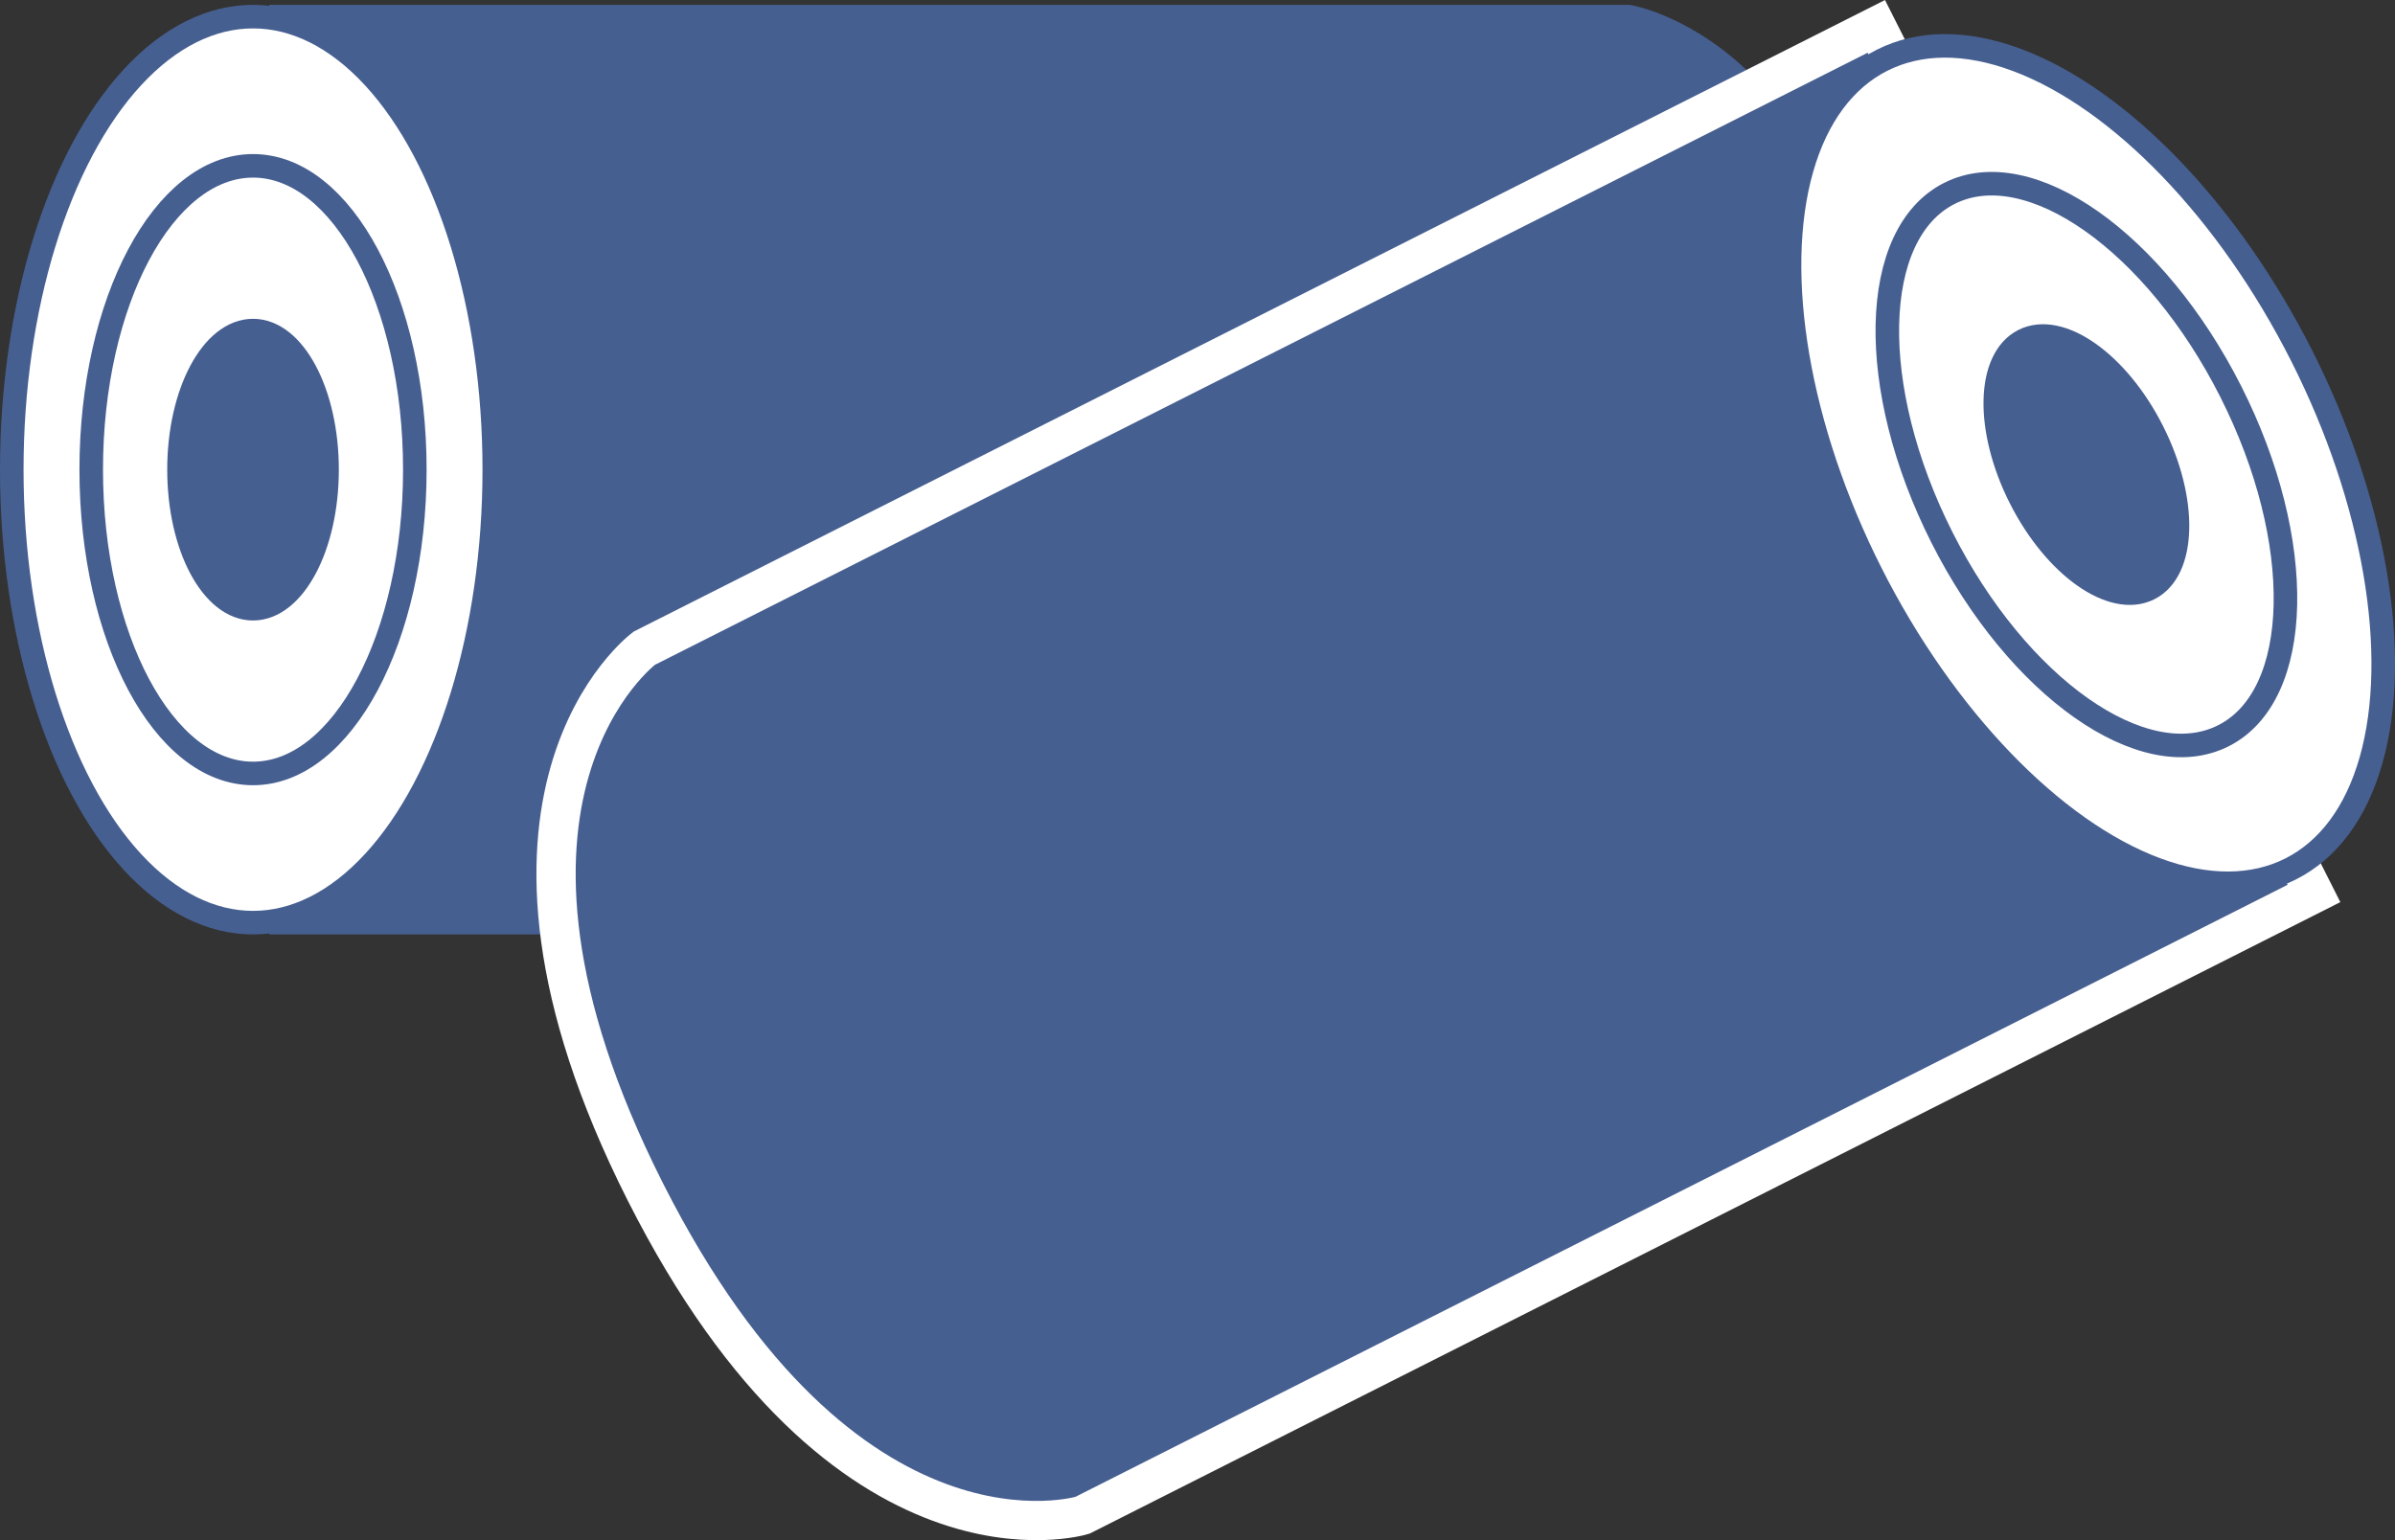
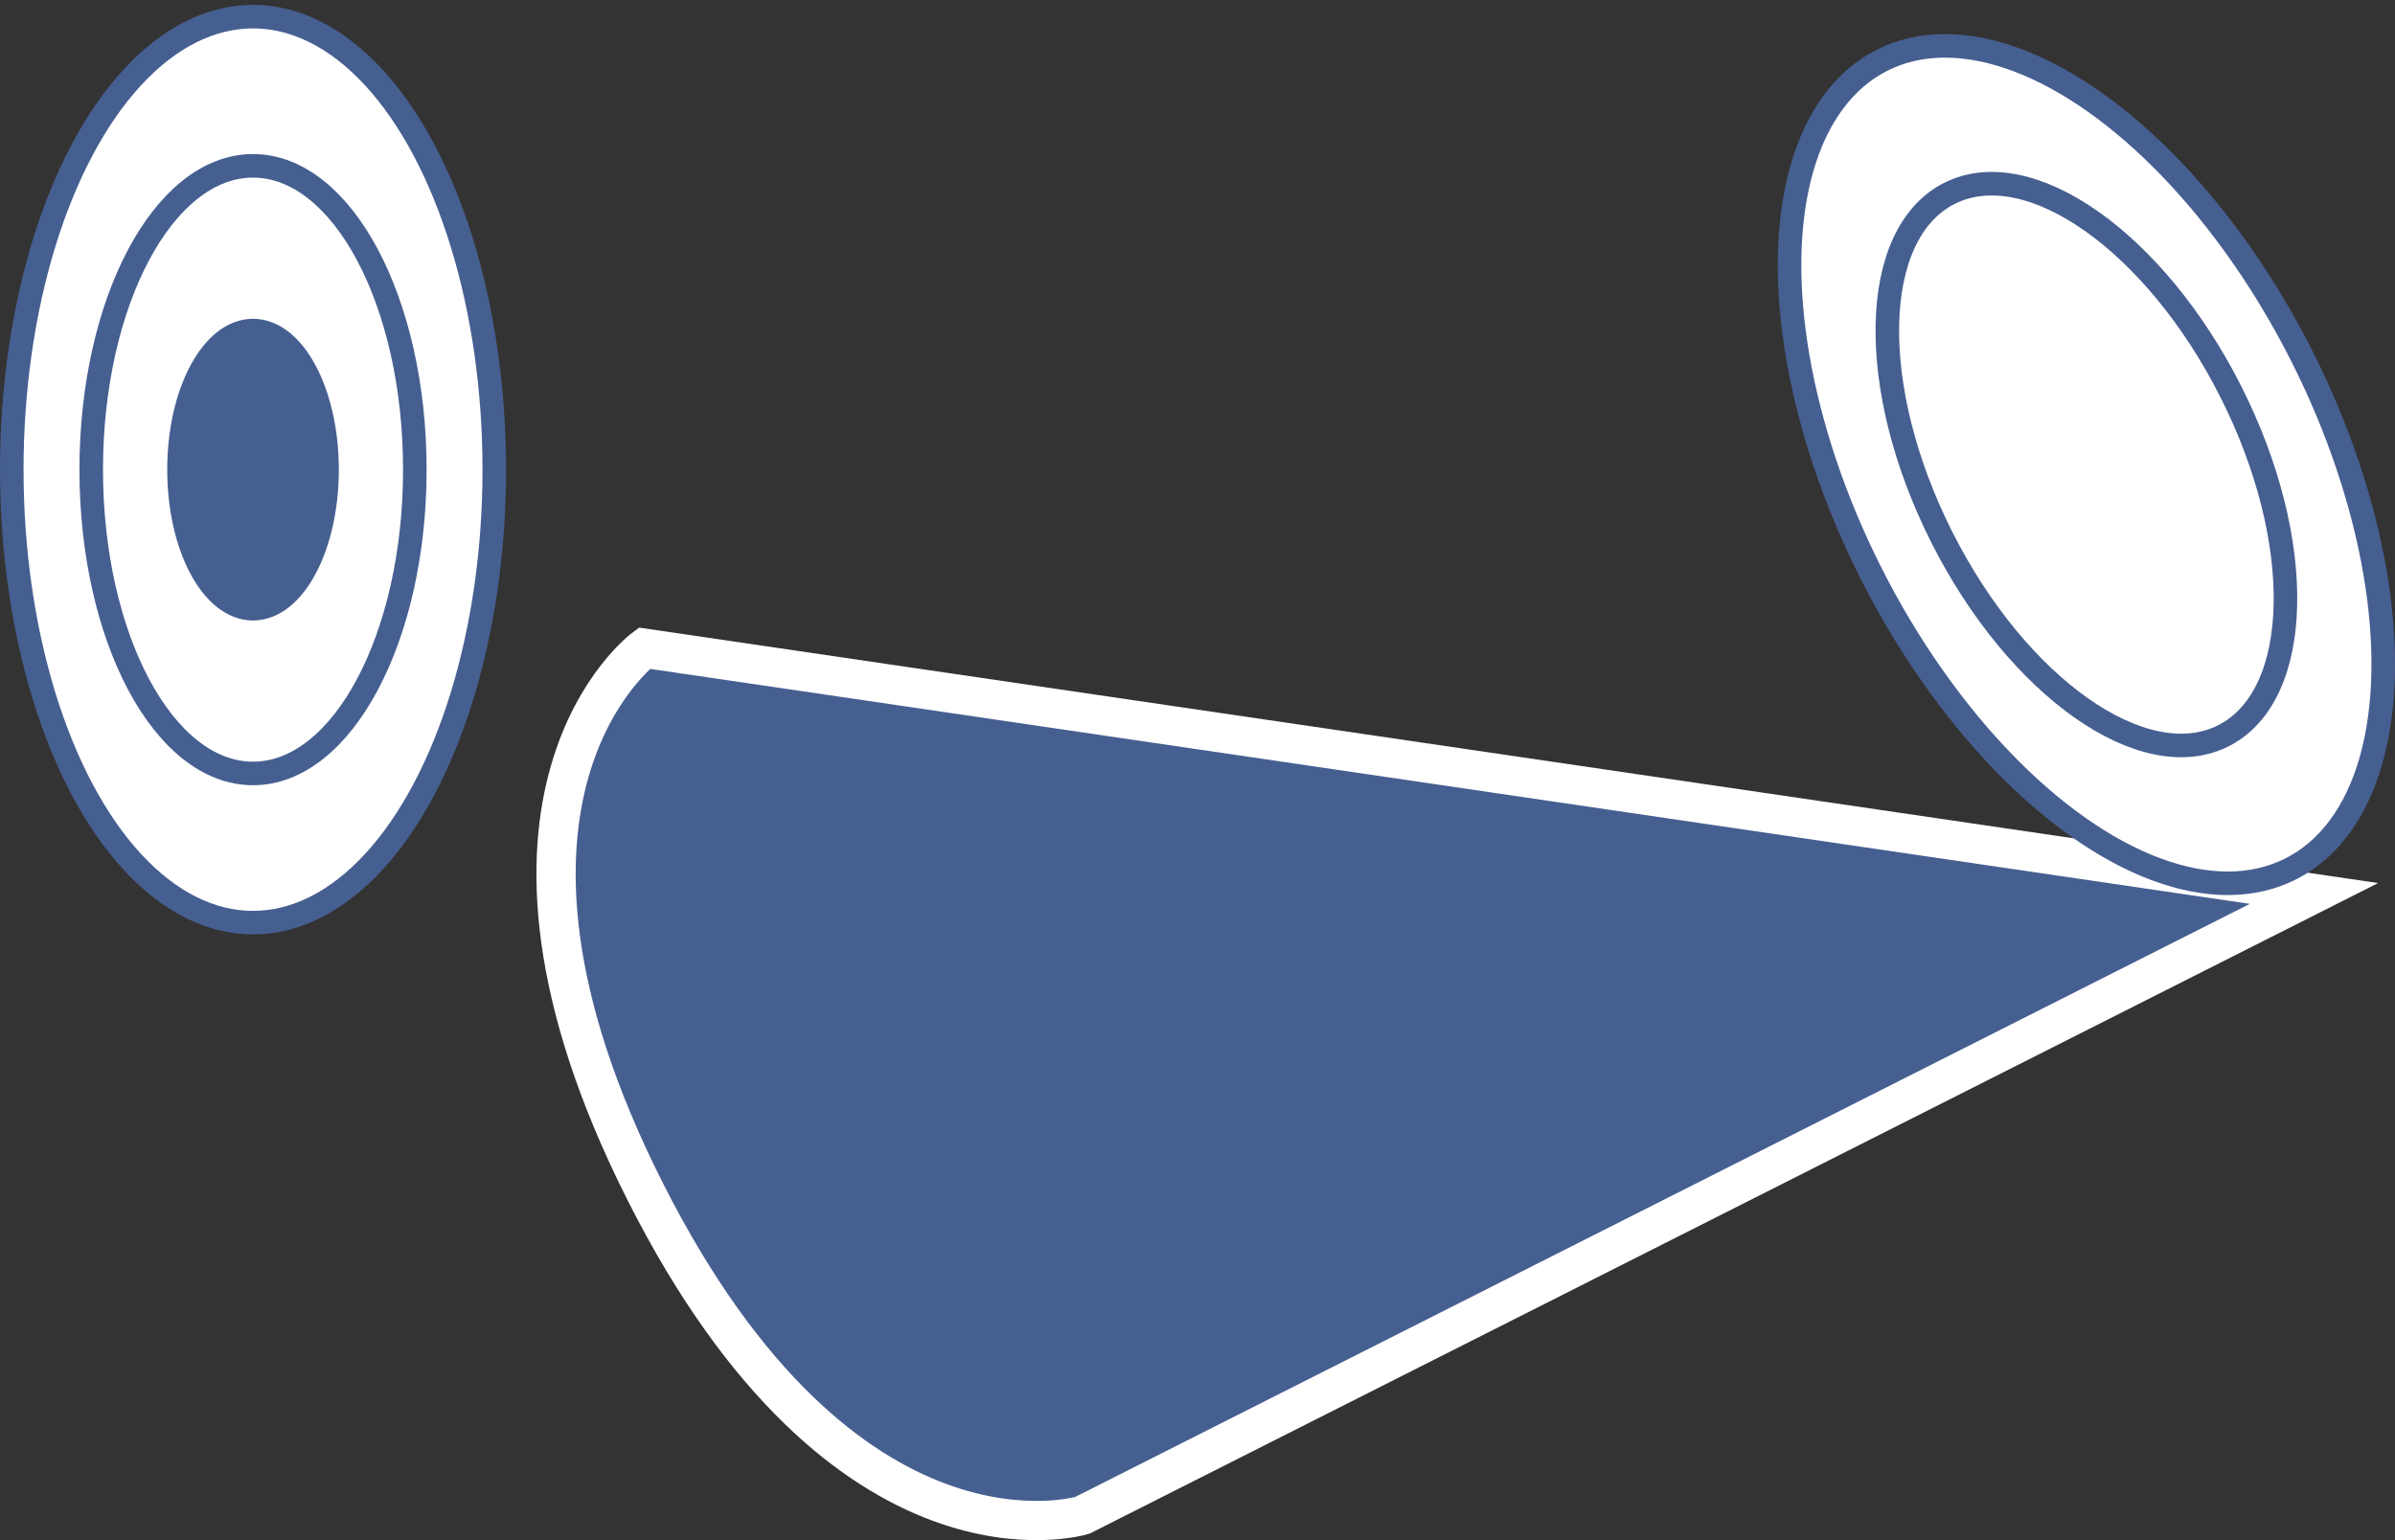
<svg xmlns="http://www.w3.org/2000/svg" viewBox="0 0 305.07 196.25">
  <rect x="0" y="0" width="305.07" height="196.25" fill="#333333" stroke="none" />
  <defs>
    <style>.cls-1,.cls-3{fill:#465f91;}.cls-1,.cls-2{stroke:#465f91;stroke-width:3px;}.cls-1,.cls-2,.cls-3{stroke-miterlimit:10;}.cls-2{fill:#fff;}.cls-3{stroke:#fff;stroke-width:5px;}</style>
  </defs>
  <g id="Ebene_2" data-name="Ebene 2">
    <g id="Ebene_1-2" data-name="Ebene 1">
-       <path class="cls-1" d="M35.8,2.12H207.46s30.39,5,30.39,57.72-30.39,57.72-30.39,57.72H35.8Z" />
      <ellipse class="cls-2" cx="32.23" cy="59.84" rx="30.73" ry="57.72" />
      <ellipse class="cls-2" cx="32.23" cy="59.84" rx="20.61" ry="38.71" />
      <ellipse class="cls-1" cx="32.23" cy="59.84" rx="9.43" ry="17.72" />
-       <path class="cls-3" d="M294.75,113.84,137.88,193.07s-30.17,9.29-55.68-41.21-.13-69.27-.13-69.27L239,3.36Z" />
+       <path class="cls-3" d="M294.75,113.84,137.88,193.07s-30.17,9.29-55.68-41.21-.13-69.27-.13-69.27Z" />
      <ellipse class="cls-2" cx="265.76" cy="59.21" rx="30.73" ry="57.72" transform="translate(1.85 126.17) rotate(-26.8)" />
      <ellipse class="cls-2" cx="265.76" cy="59.21" rx="20.61" ry="38.71" transform="translate(1.85 126.17) rotate(-26.8)" />
-       <ellipse class="cls-1" cx="265.76" cy="59.21" rx="9.43" ry="17.72" transform="translate(1.85 126.17) rotate(-26.8)" />
    </g>
  </g>
</svg>